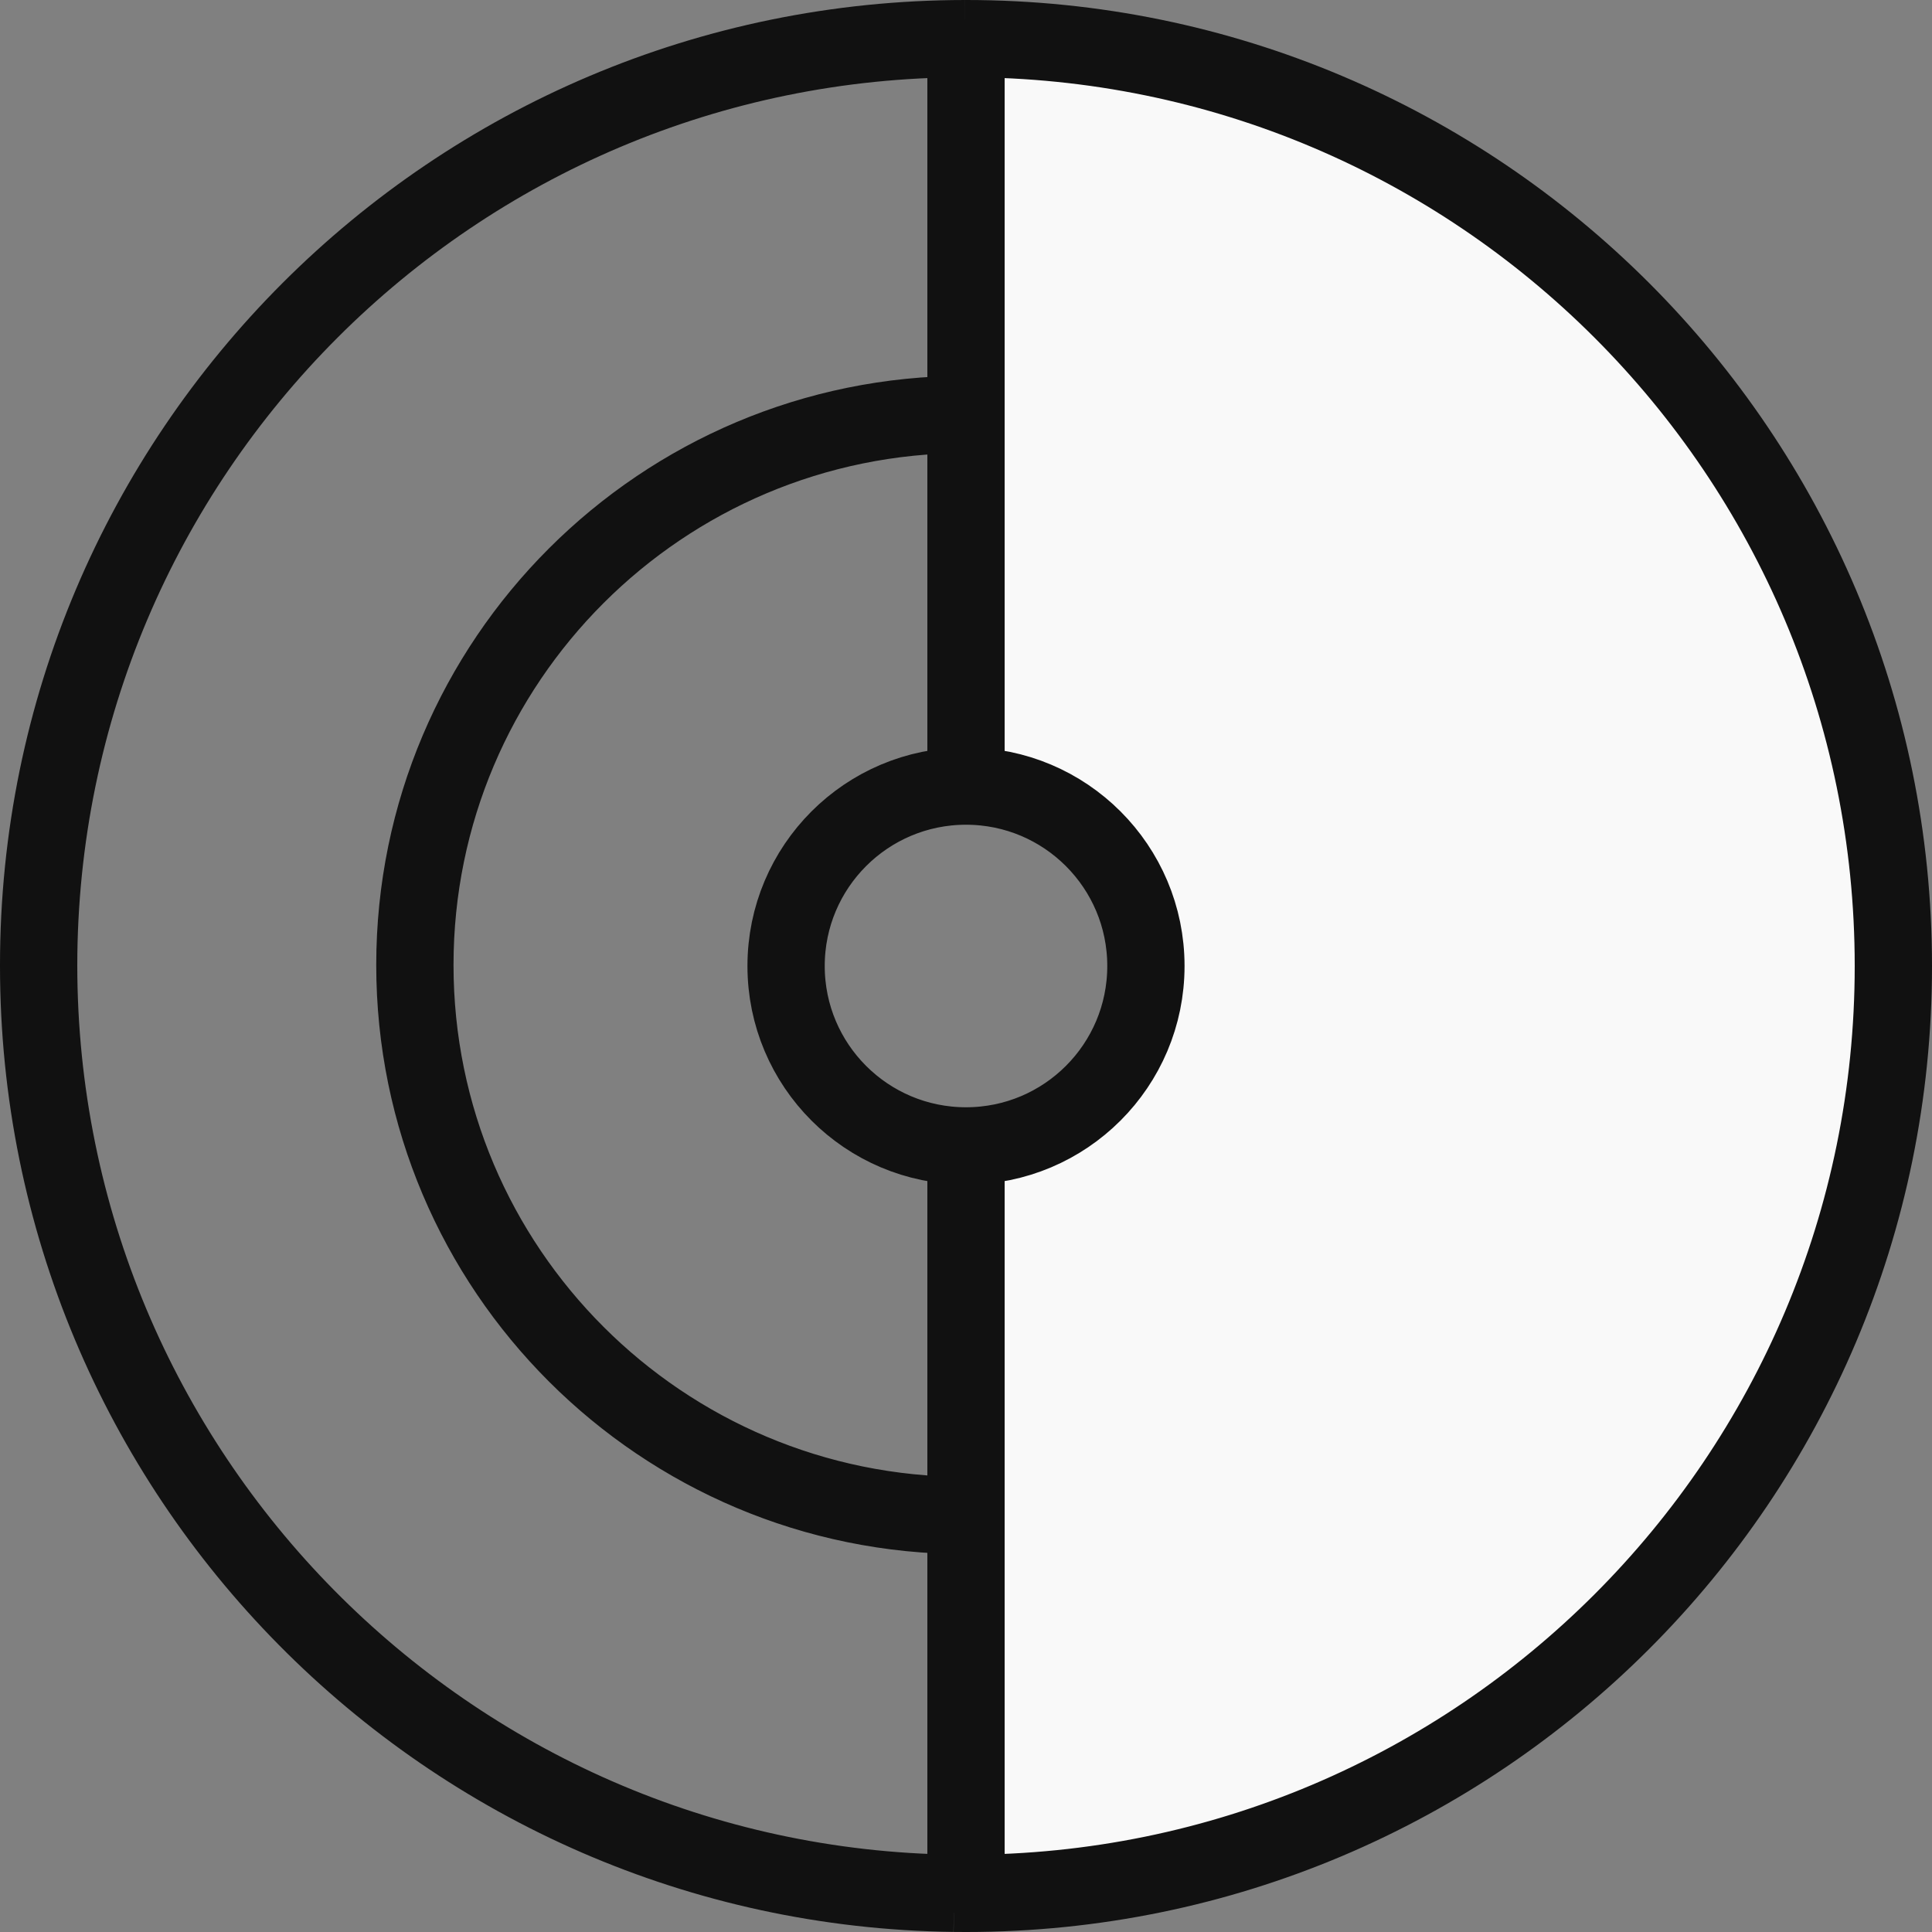
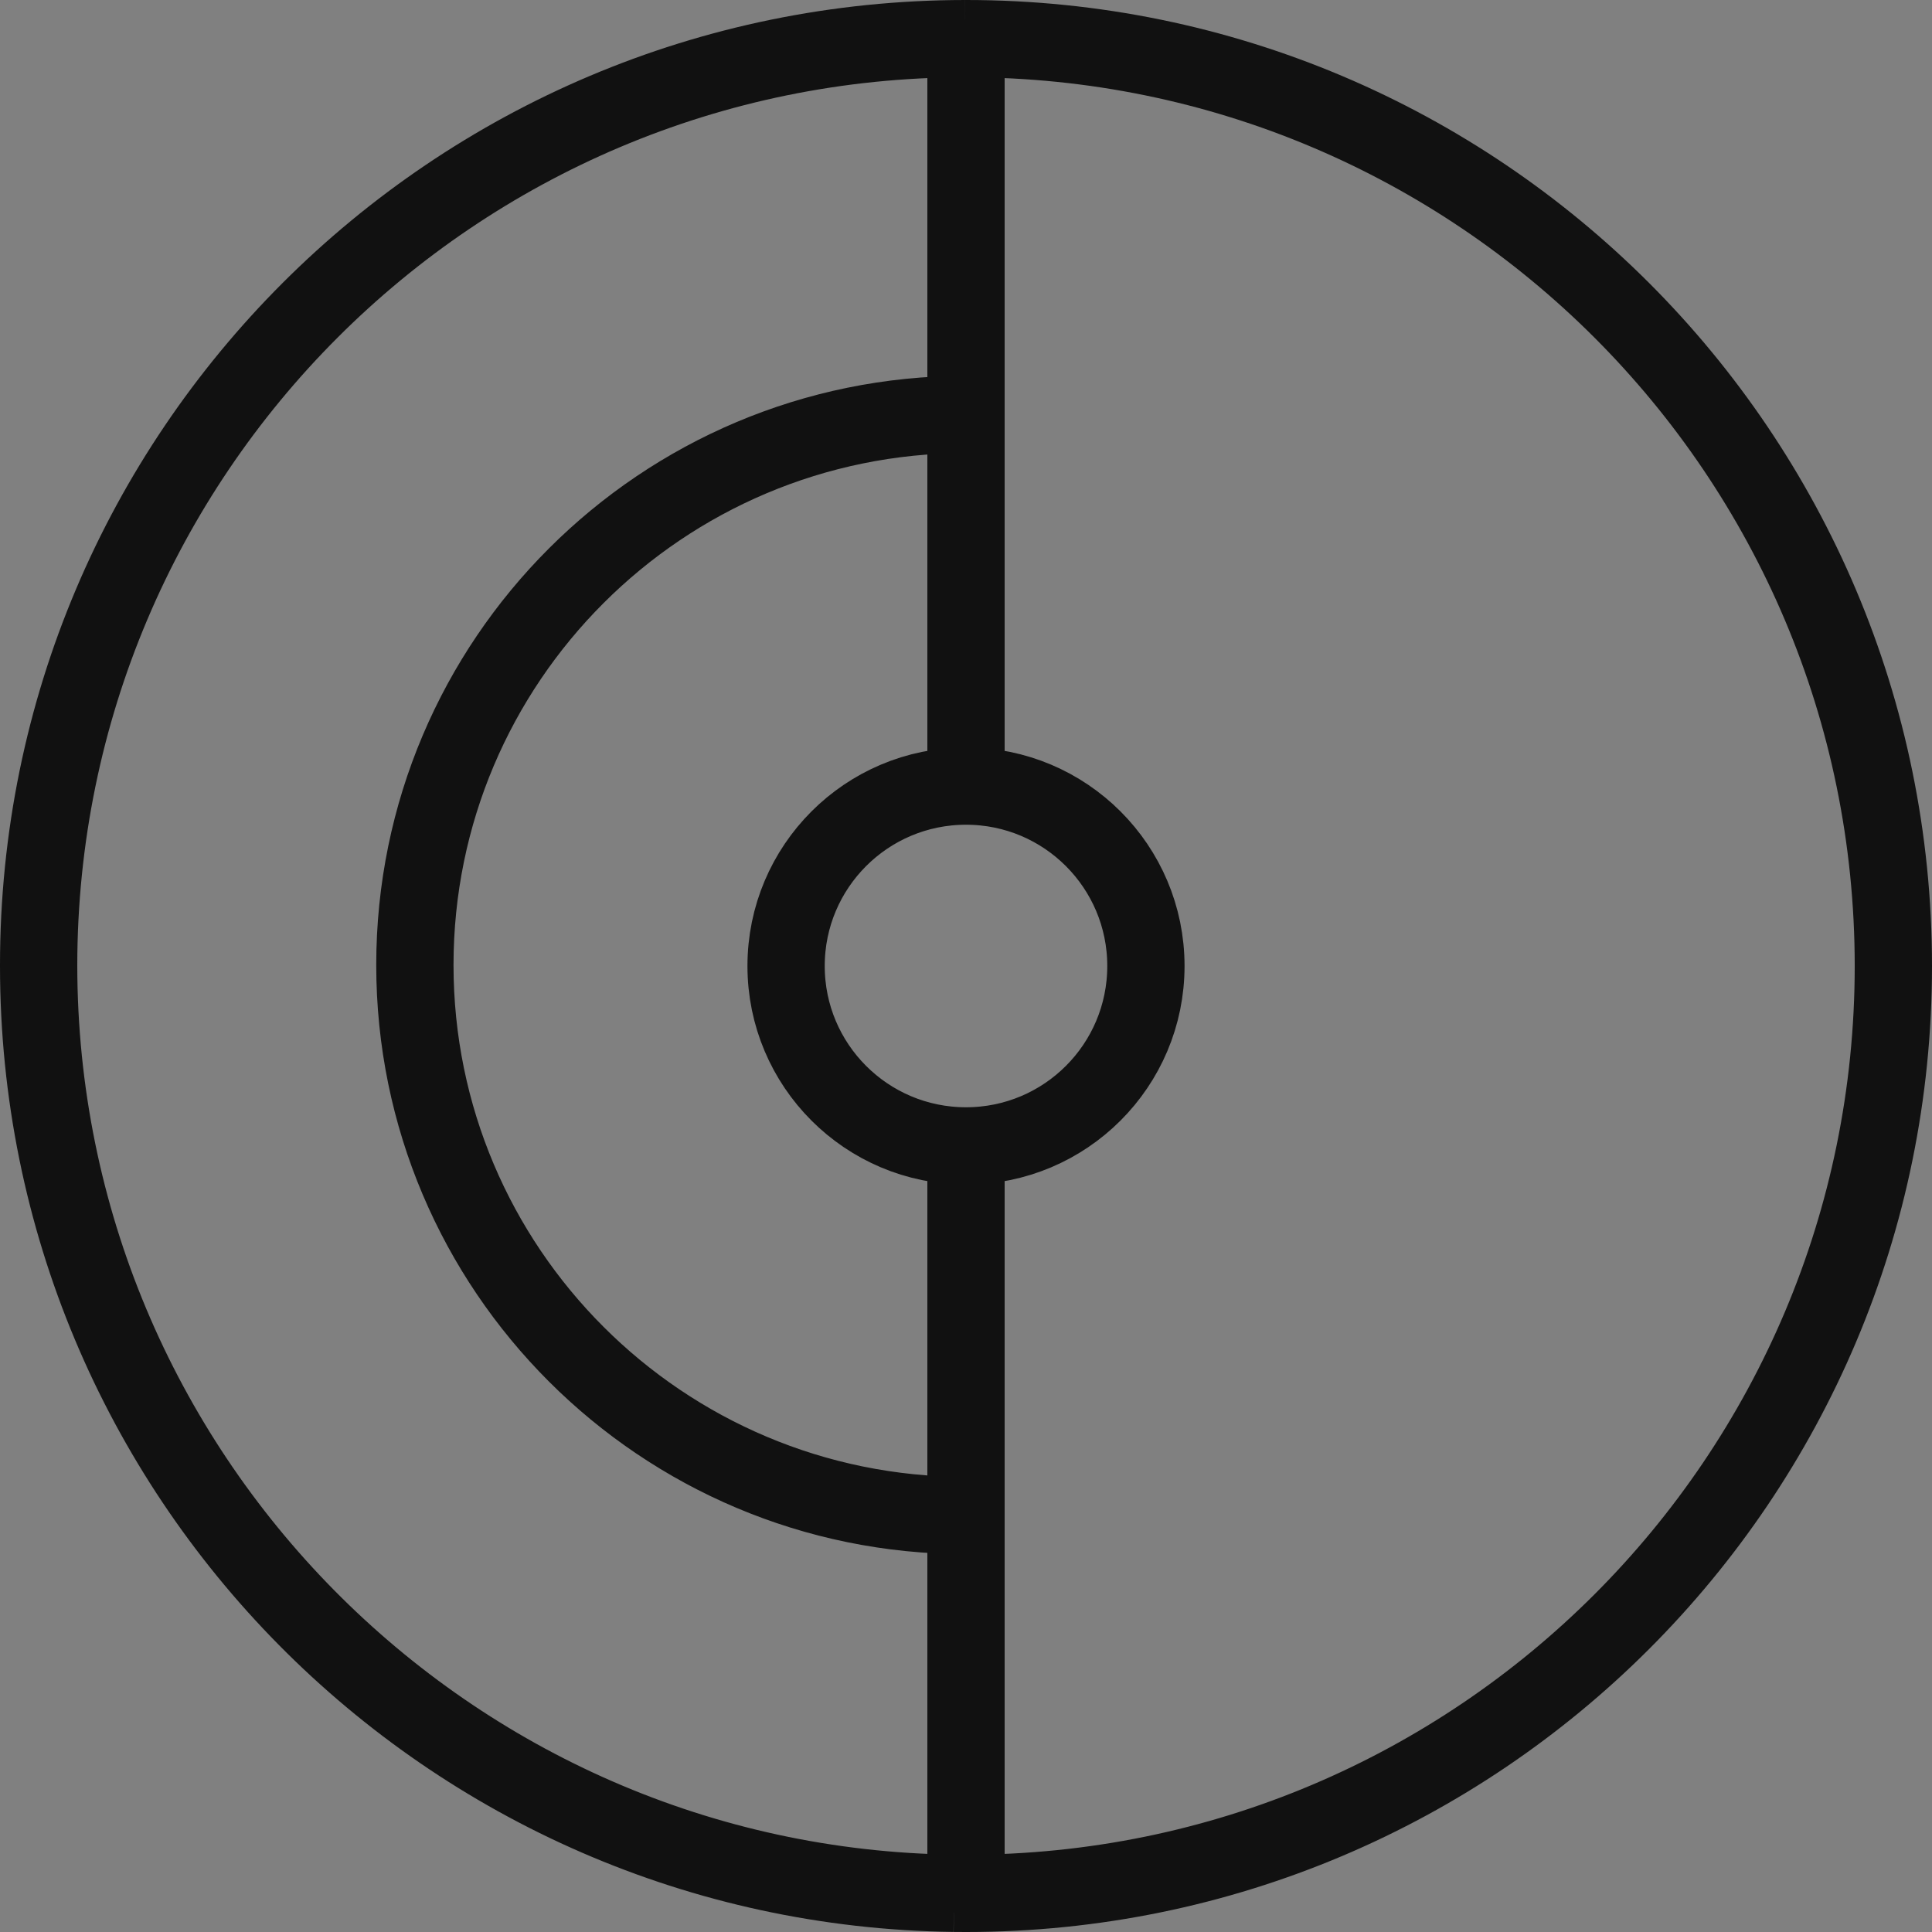
<svg xmlns="http://www.w3.org/2000/svg" width="50" height="50" viewBox="0 0 50 50" fill="none">
  <rect x="0" y="0" width="50" height="50" fill="#808080" stroke="none" />
-   <path d="M25 49C38.255 49 49 38.255 49 25C49 11.745 38.255 1 25 1L25 5.889V10.726V15.668L25 20.344C27.572 20.344 29.656 22.428 29.656 25C29.656 27.572 27.572 29.656 25 29.656L25 34.384L25 39.221L25 44.163L25 49Z" fill="#F9F9F9" />
-   <path d="M25 49C38.255 49 49 38.255 49 25C49 11.745 38.255 1 25 1M25 49C11.745 49 1 38.255 1 25C1 11.745 11.745 1 25 1M25 49C11.745 49 1 38.214 1 24.974C1 11.733 11.745 1 25 1M25 49L25 44.163L25 39.221M25 1L25 5.889V10.726M25 39.221C17.123 39.221 10.737 32.842 10.737 24.974C10.737 17.105 17.123 10.726 25 10.726M25 39.221L25 34.384L25 29.656M25 10.726V15.668L25 20.344M25 29.656C27.572 29.656 29.656 27.572 29.656 25C29.656 22.428 27.572 20.344 25 20.344M25 29.656C22.428 29.656 20.344 27.572 20.344 25C20.344 22.428 22.428 20.344 25 20.344" stroke="#111111" stroke-linejoin="round" />
+   <path d="M25 49C38.255 49 49 38.255 49 25C49 11.745 38.255 1 25 1M25 49C11.745 49 1 38.255 1 25C1 11.745 11.745 1 25 1M25 49C11.745 49 1 38.214 1 24.974C1 11.733 11.745 1 25 1M25 49L25 44.163L25 39.221M25 1L25 5.889V10.726M25 39.221C17.123 39.221 10.737 32.842 10.737 24.974C10.737 17.105 17.123 10.726 25 10.726M25 39.221L25 34.384L25 29.656M25 10.726V15.668L25 20.344M25 29.656C27.572 29.656 29.656 27.572 29.656 25C29.656 22.428 27.572 20.344 25 20.344M25 29.656C22.428 29.656 20.344 27.572 20.344 25" stroke="#111111" stroke-linejoin="round" />
  <path d="M25 49C38.255 49 49 38.255 49 25C49 11.745 38.255 1 25 1M25 49L25 44.163L25 39.221M25 49C24.896 49 24.793 48.999 24.69 48.998M25 1L25 5.889V10.726M25 1C24.993 1 24.985 1 24.978 1M25 39.221C17.123 39.221 10.737 32.842 10.737 24.974C10.737 17.105 17.123 10.726 25 10.726M25 39.221L25 34.384L25 29.656M25 10.726V15.668L25 20.344M25 29.656C27.572 29.656 29.656 27.572 29.656 25C29.656 22.428 27.572 20.344 25 20.344M25 29.656C22.428 29.656 20.344 27.572 20.344 25C20.344 22.428 22.428 20.344 25 20.344M24.69 48.998C11.583 48.831 1.008 38.118 1 24.988M24.69 48.998C11.578 48.832 1 38.151 1 25C1 24.996 1 24.992 1 24.988M24.978 1C11.738 1.012 1.007 11.746 1 24.988M24.978 1C11.733 1.012 1 11.741 1 24.974C1 24.978 1 24.983 1 24.988" stroke="#111111" stroke-width="2" stroke-linejoin="round" />
</svg>